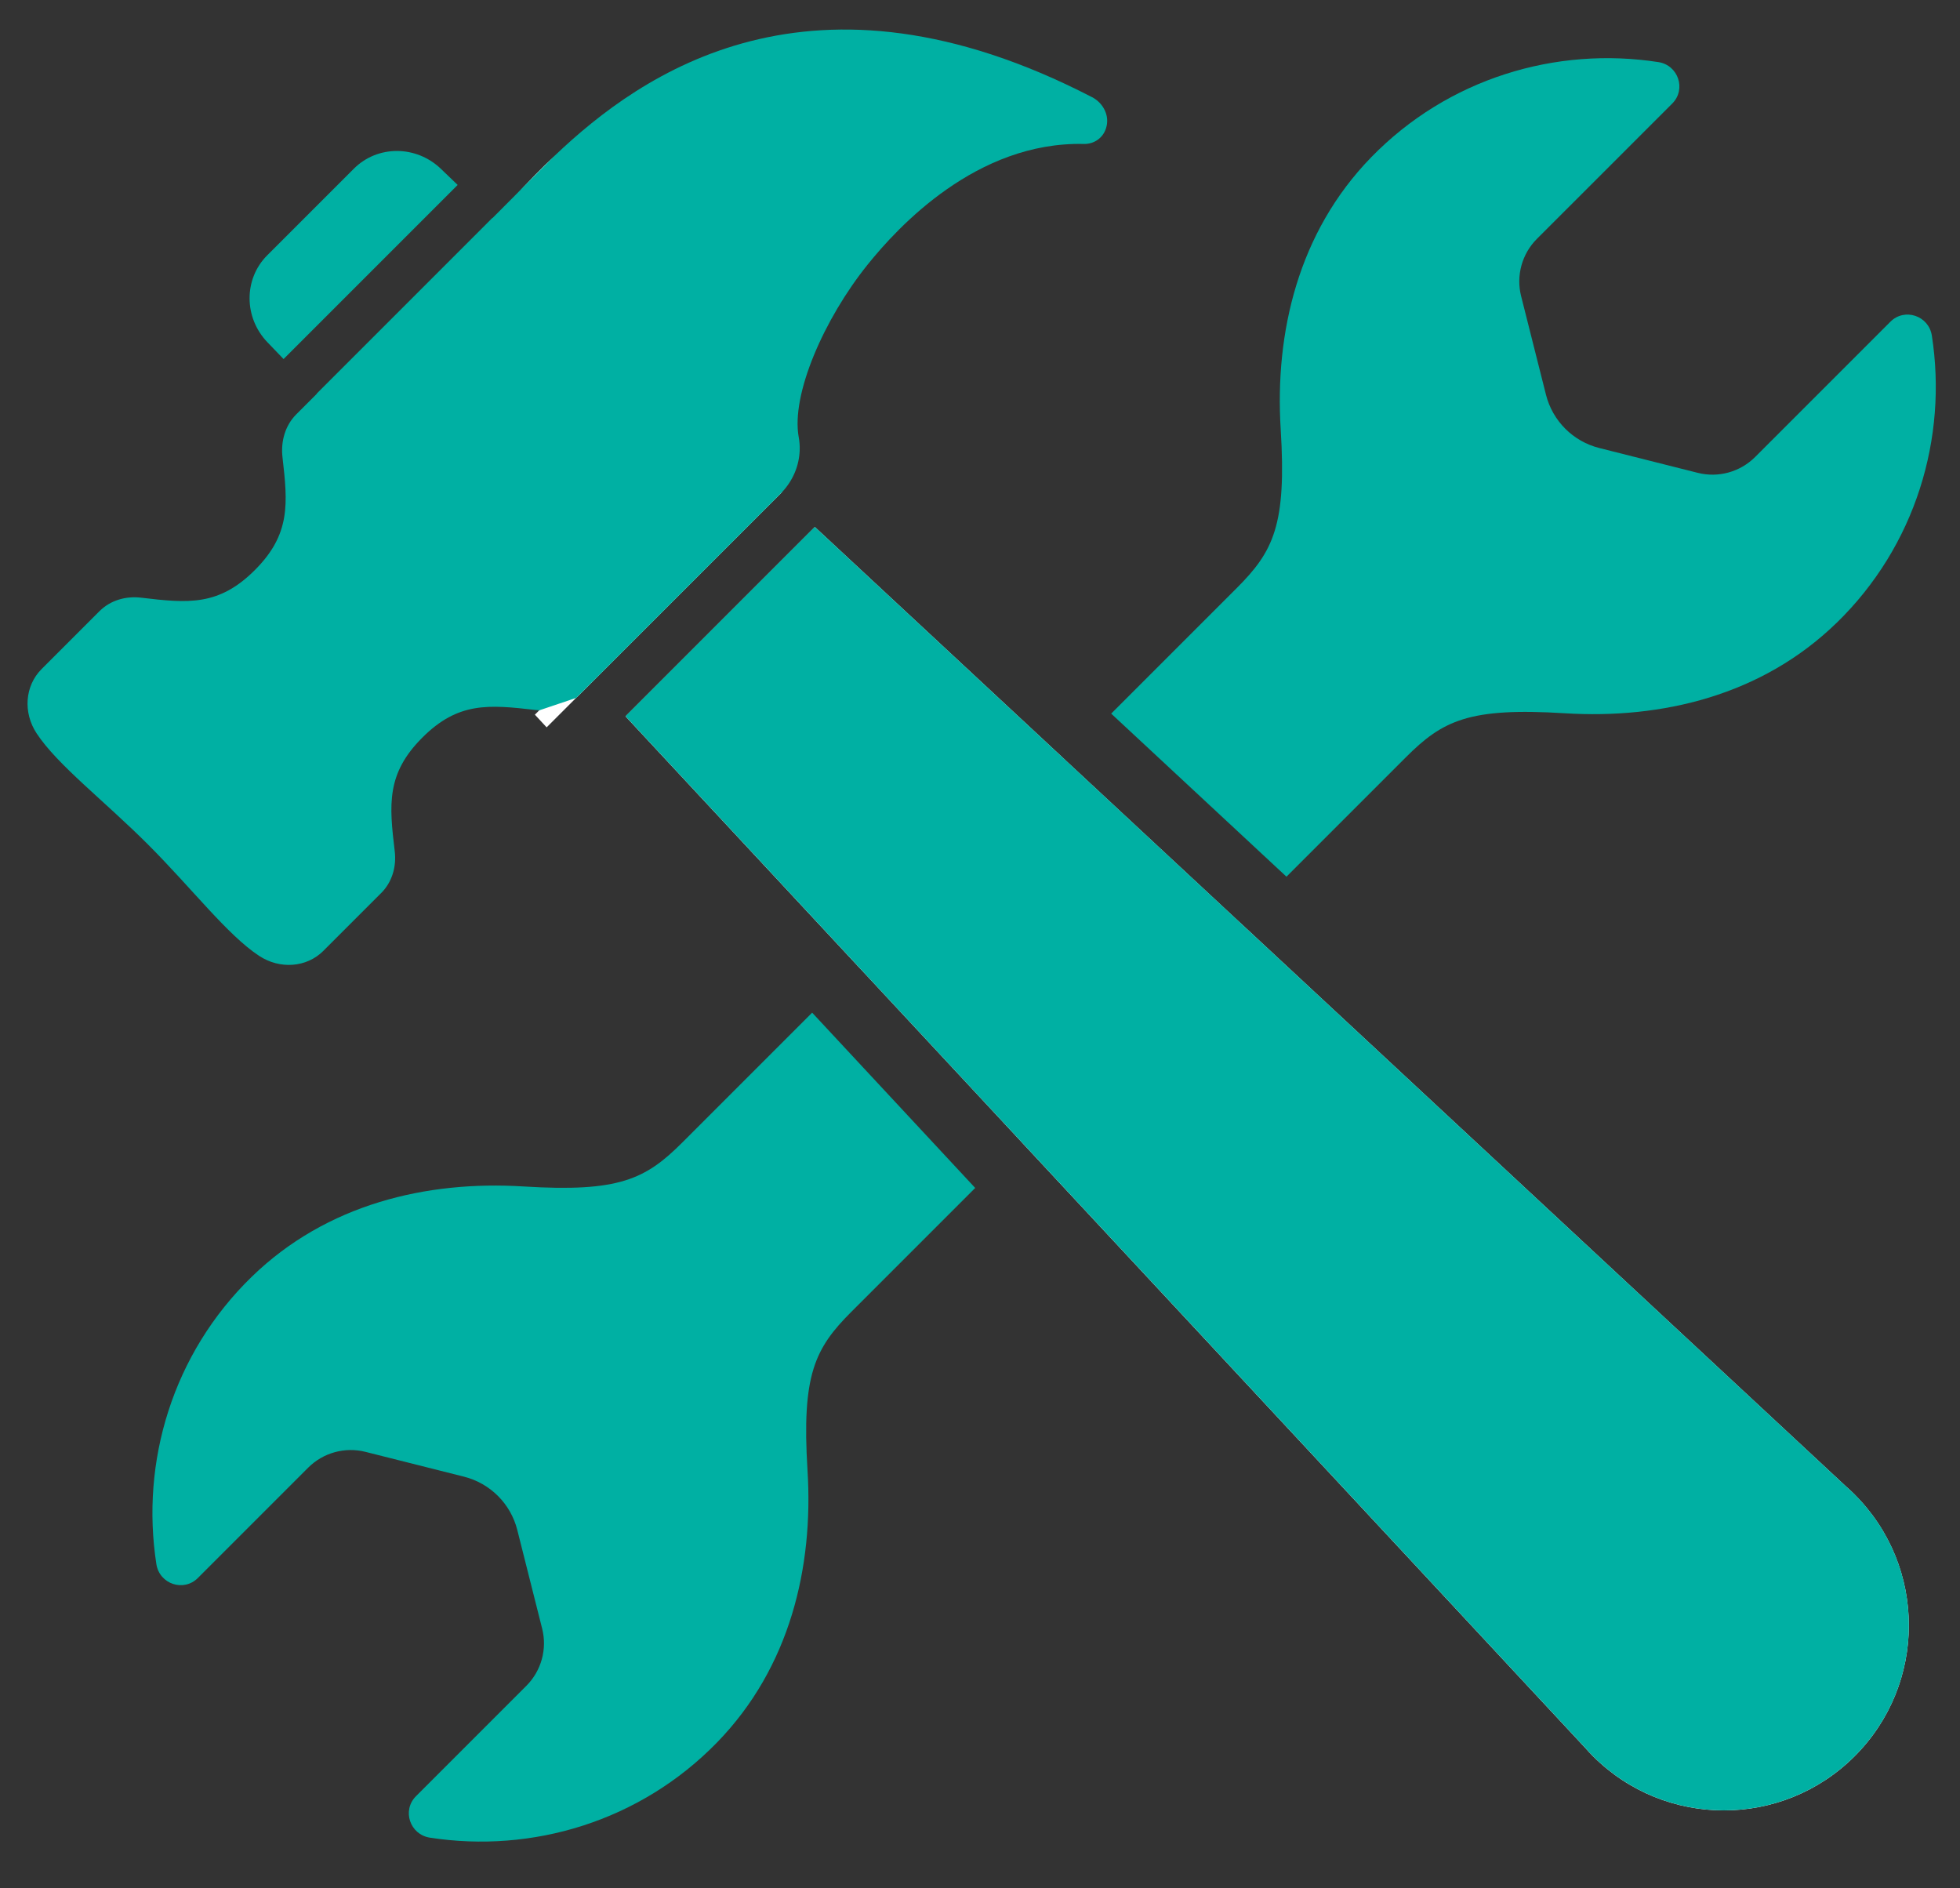
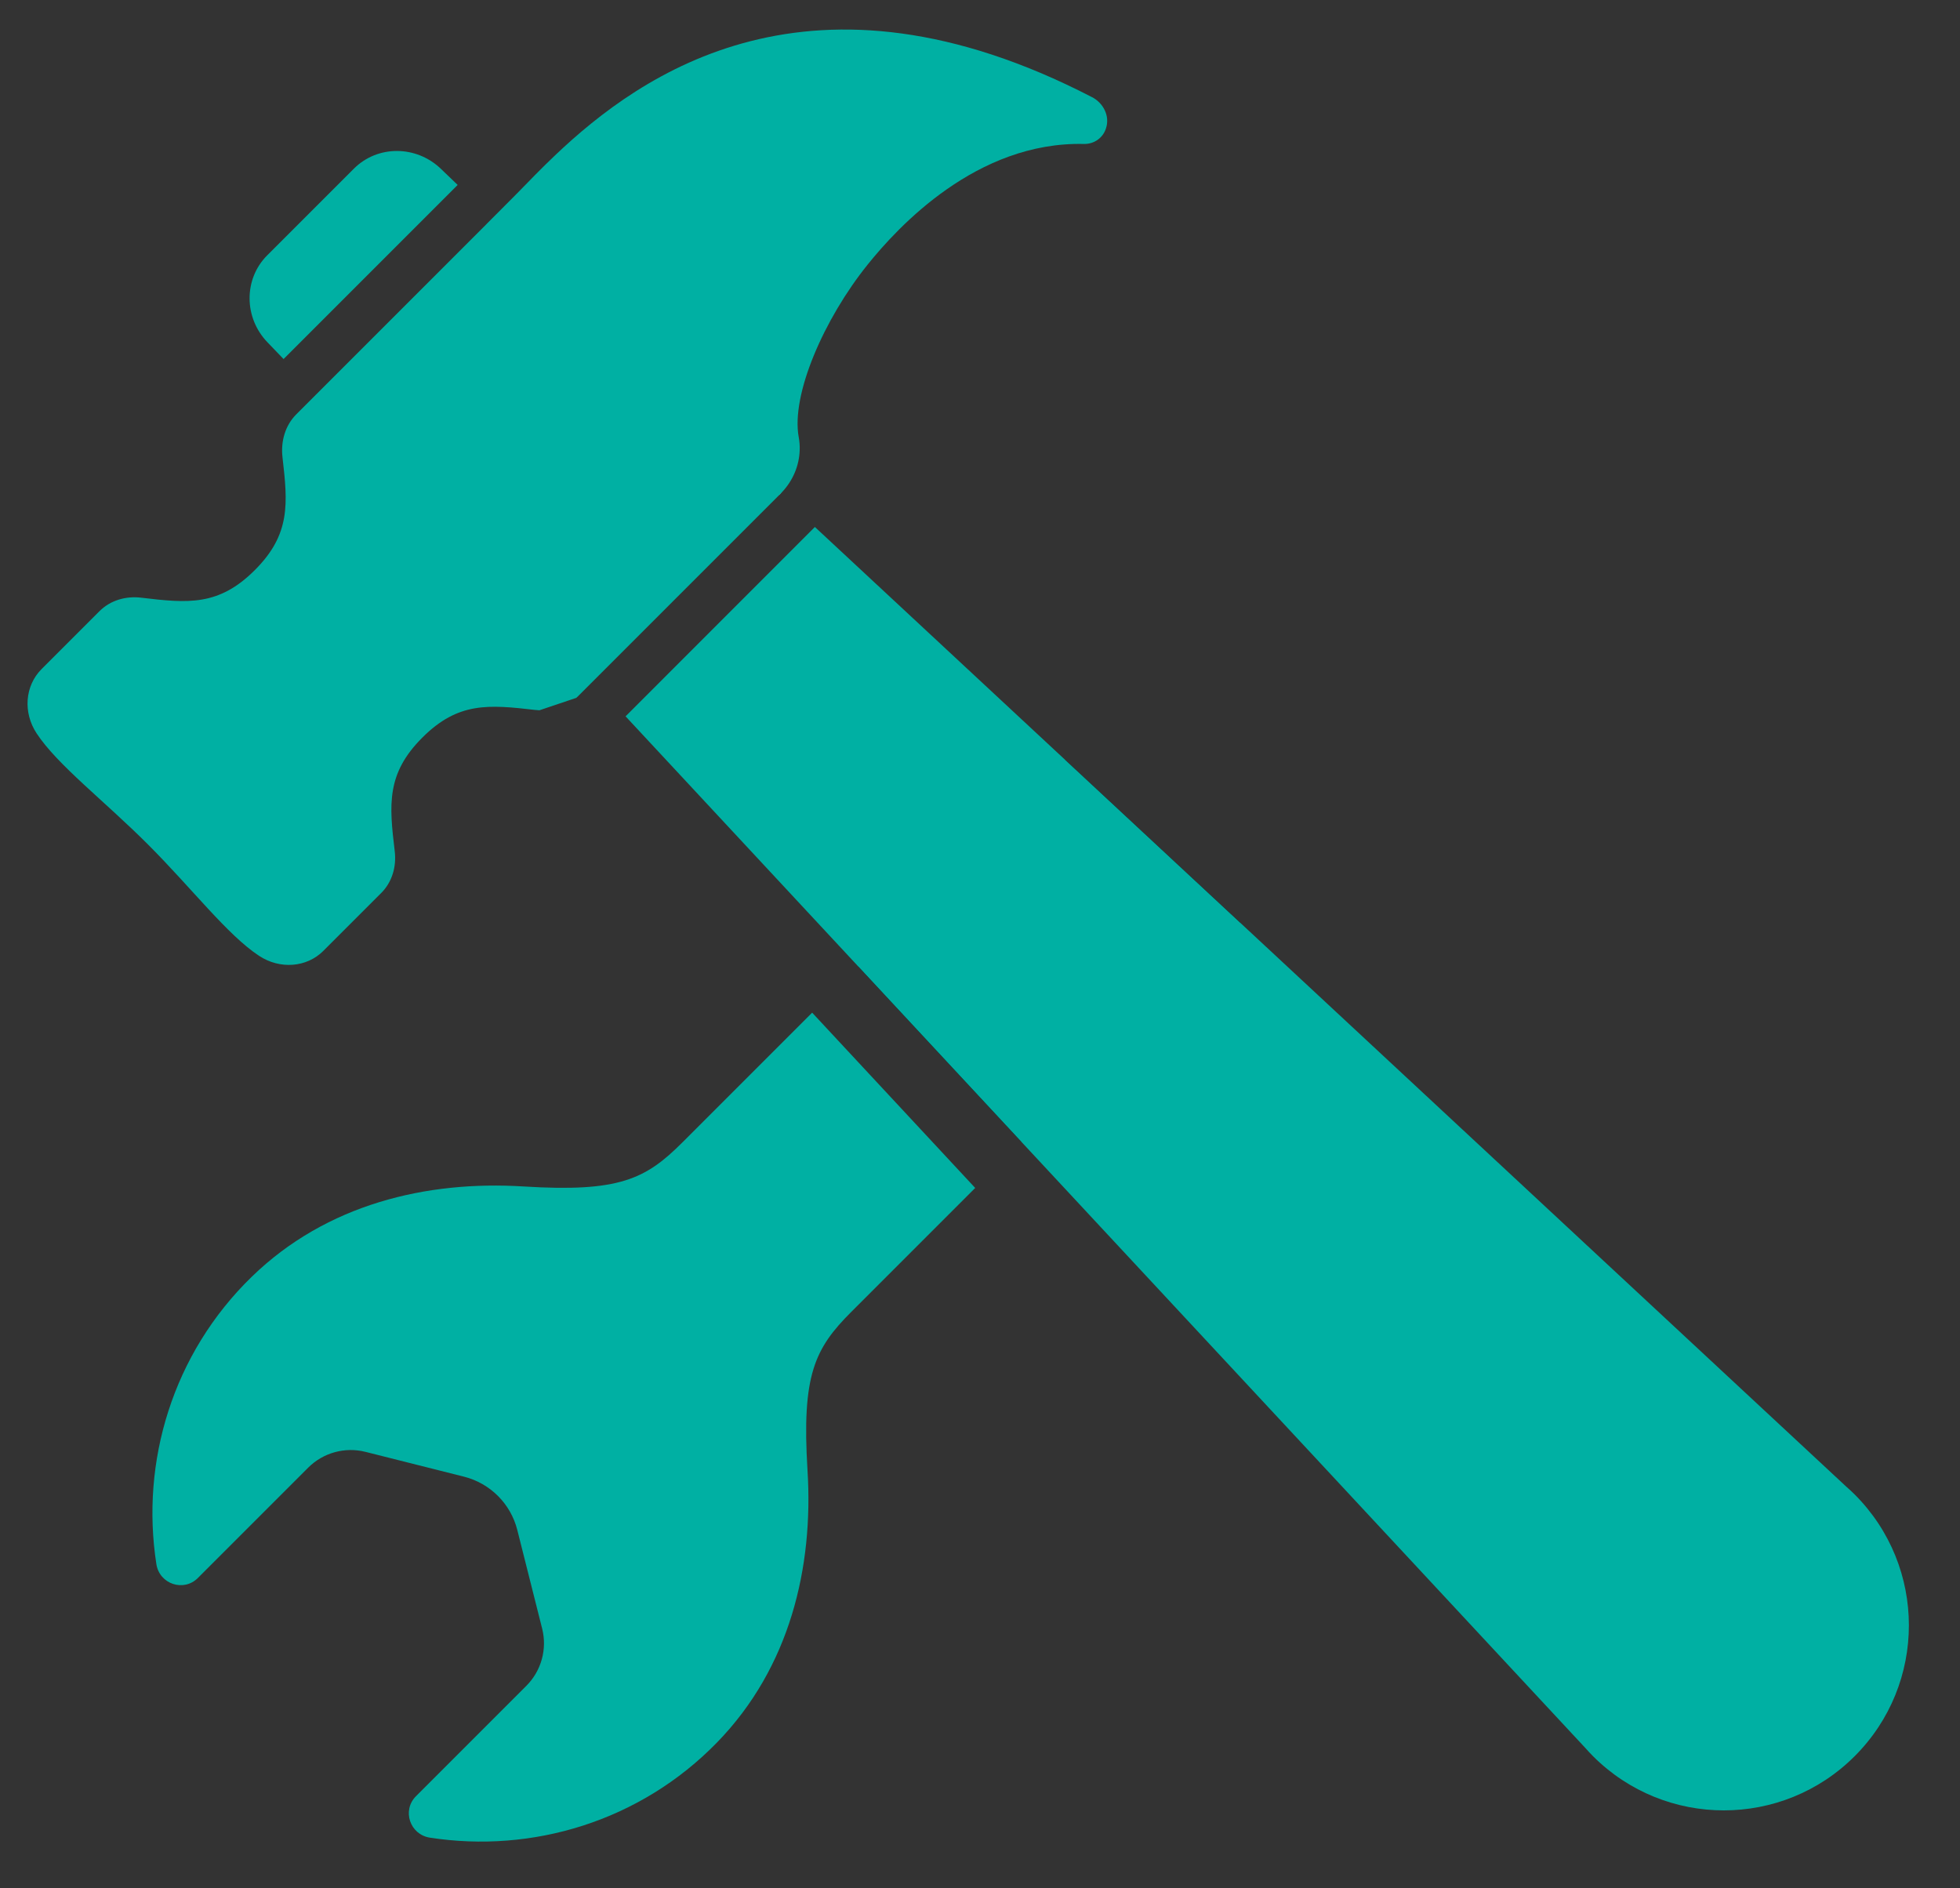
<svg xmlns="http://www.w3.org/2000/svg" id="Layer_1" version="1.1" viewBox="0 0 635.29 612">
  <rect x="0" y="0" width="635.29" height="612" fill="#333333" stroke="none" />
  <defs>
    <style>
      .st0 {
        fill: #010101;
      }

      .st1 {
        fill: #fff;
      }

      .st2 {
        fill: #00b0a3;
      }
    </style>
  </defs>
  <path class="st2" d="M263.24,328.21l52.85,56.81-40.11,40.11c-11.89,11.89-16.17,20.43-14.24,51.46,1.95,31.4-5.71,63.84-29.25,88.07-24.97,25.71-60.07,36.07-93.18,30.93-6.44-1.01-9.09-8.83-4.47-13.44l35.76-35.76c4.86-4.86,6.81-11.92,5.12-18.58l-8.05-31.93c-2.14-8.5-8.78-15.13-17.27-17.28l-31.93-8.04c-6.66-1.68-13.72.26-18.58,5.12l-35.76,35.76c-4.61,4.61-12.43,1.97-13.44-4.47-5.15-33.12,5.21-68.21,30.93-93.18,24.23-23.54,56.68-31.2,88.07-29.25,31.02,1.93,39.56-2.35,51.46-14.24l42.08-42.08Z" />
  <polygon class="st0" points="345.21 246.25 402.02 299.1 331.06 370.06 278.2 313.26 279.65 311.81 343.77 247.69 345.21 246.25" />
-   <path class="st2" d="M595.24,201.92c-24.23,23.54-56.68,31.2-88.07,29.25-31.02-1.93-39.56,2.35-51.46,14.24l-38.73,38.73-56.81-52.85,40.7-40.7c11.89-11.89,16.17-20.43,14.24-51.46-1.95-31.4,5.71-63.84,29.25-88.07,24.97-25.72,60.07-36.07,93.18-30.93,6.44,1,9.09,8.83,4.47,13.44l-43.85,43.84c-4.86,4.86-6.81,11.92-5.12,18.59l8.05,31.92c2.14,8.5,8.78,15.14,17.27,17.28l31.93,8.05c6.66,1.68,13.72-.27,18.59-5.13l43.84-43.84c4.61-4.61,12.43-1.97,13.44,4.47,5.15,33.12-5.21,68.22-30.93,93.19Z" />
-   <path class="st1" d="M248.67,156.33l-75.3,75.3,3.81,4.11,9.57-9.57c.2-.19.39-.37.59-.56l65.65-65.65c.15-.15.3-.3.43-.46l5.73-13.64-10.48,10.48ZM601.15,484.38c-.89-.89-1.81-1.73-2.74-2.55l-196.39-182.72-56.81-52.85-81.1-75.46-.19.2h0l-60.97,60.97h0s-.2.2-.2.2l75.45,81.1,52.85,56.81,182.72,196.38c.83.94,1.67,1.85,2.56,2.74,23.42,23.42,61.39,23.42,84.81,0,23.42-23.42,23.42-61.39,0-84.81Z" />
  <g>
    <path class="st2" d="M353.89,31.46c-90.84-46.98-146.04-7.65-173.96,18.87-4.6,4.36-8.44,8.38-11.6,11.6-.78.8-1.52,1.55-2.21,2.24,0,0-.69.69-2.51,2.51-.24.24-.47.47-.7.71-.45.45-1.69,1.68-2.33,2.33-.05.04-.1.09-.14.14-.4.4-.69.68-.86.86h0c-.21.21-.39.39-.53.54-.02.02-.04.04-.07.07l-.06.06-.06.06-.12.12-.22.22c-.11.1-.2.2-.28.28l-.37.37s-.02.02-.02.02c-.05.05-.1.1-.14.14h0s-.07.08-.1.11c-.02,0-.02.02-.03.03-.02,0-.02.02-.03.03-.02,0-.02.02-.02.02-.07.07-.13.13-.18.19l-.17.17c-.12.12-.18.18-.18.18l-54.28,54.27-6.67,6.67c-3.58,3.58-5.09,8.7-4.49,13.93,1.73,15.08,2.66,24.95-8.97,36.58-11.69,11.69-21.66,10.75-36.81,8.94-5.09-.61-10.05.89-13.53,4.36l-18.79,18.79c-5.38,5.39-6.06,14.05-1.59,20.83,6.76,10.26,21.81,21.73,36.09,36,14.28,14.28,25.74,29.33,36,36.09,6.78,4.47,15.44,3.79,20.83-1.59l18.79-18.79c3.47-3.48,4.97-8.44,4.36-13.53-1.81-15.15-2.75-25.12,8.94-36.81,11.62-11.63,21.5-10.7,36.58-8.97.46.06.93.09,1.38.11l11.96-4.03c.2-.19.39-.37.59-.56l65.65-65.65c.15-.15.3-.3.43-.46,3.53-3.73,5.59-8.61,5.73-13.64.05-1.38-.06-2.77-.31-4.16-2.54-13.83,8.2-38.36,22.32-55.93,9.83-12.23,35.33-39.91,70.08-39.12,3.29.08,6.16-1.9,7.16-4.98.02-.05.03-.11.05-.15,1.26-3.86-.79-8.1-4.56-10.05Z" />
    <path class="st2" d="M148.34,59.94l-56.43,56.43-5.19-5.4c-7.73-8-7.77-20.56-.1-28.23l28.09-28.08c7.67-7.67,20.22-7.63,28.23.09l5.4,5.19Z" />
-     <polygon class="st2" points="252.72 160.22 192.19 220.76 192.17 220.75 188.29 216.71 102.69 127.6 102.67 127.58 159.54 70.71 159.56 70.73 159.57 70.73 248.67 156.33 252.71 160.21 252.72 160.22" />
-     <path class="st2" d="M597.42,565.46c-20.73,20.72-54.84,19.97-75.69-1.67l-188.35-196.06-53.73-55.93-76.7-79.84h0s60.97-60.98,60.97-60.98h0l79.84,76.7,55.93,53.73,196.06,188.35c21.63,20.86,22.38,54.98,1.67,75.69Z" />
-     <path class="st1" d="M179.93,50.33l-11.6,11.6c3.16-3.22,7-7.24,11.6-11.6Z" />
-     <path class="st1" d="M253.43,159.49c-.13.15-.28.31-.43.46l-65.65,65.65c-.2.2-.39.37-.59.56l66.67-66.67Z" />
+     <path class="st1" d="M253.43,159.49c-.13.15-.28.31-.43.46c-.2.2-.39.37-.59.56l66.67-66.67Z" />
  </g>
  <path class="st2" d="M601.15,569.19c-23.43,23.42-61.39,23.42-84.81,0-.89-.89-1.73-1.81-2.56-2.74l-182.72-196.38-52.85-56.81-75.45-81.1.2-.19h0s60.97-60.98,60.97-60.98h0l.19-.2,81.1,75.46,56.81,52.85,196.39,182.72c.93.82,1.85,1.67,2.74,2.55,23.42,23.43,23.42,61.39,0,84.81Z" />
</svg>